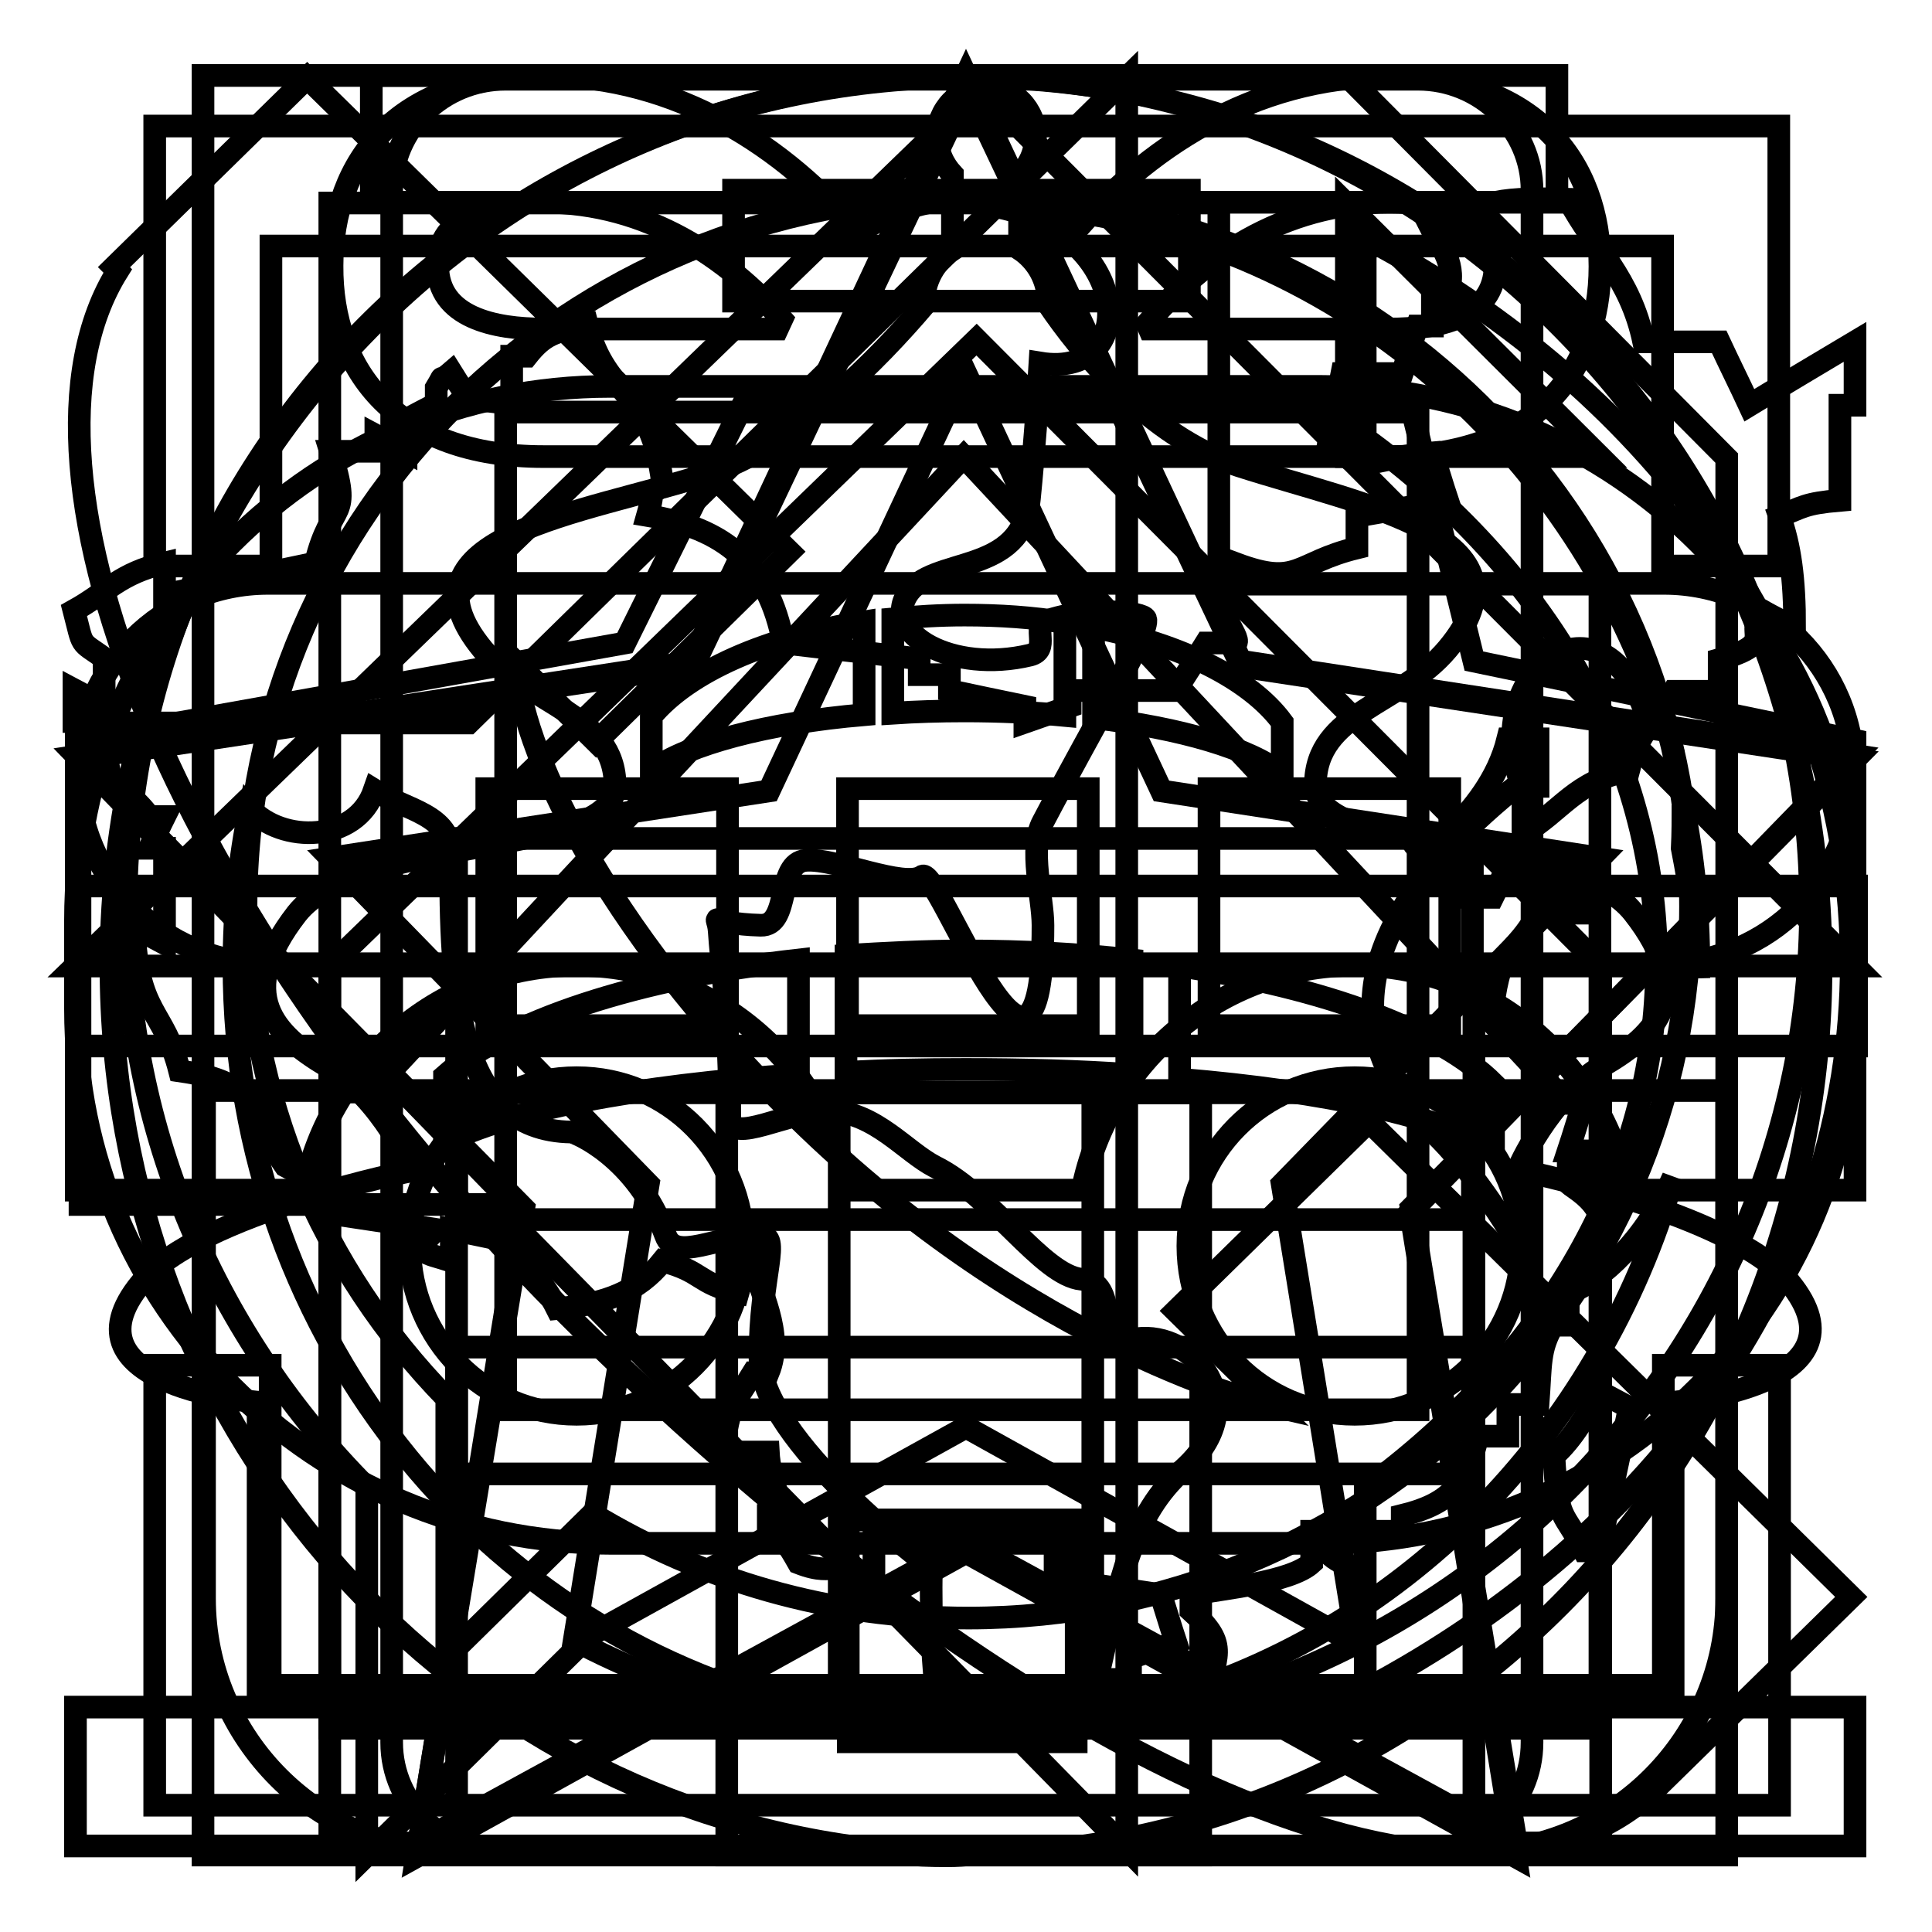
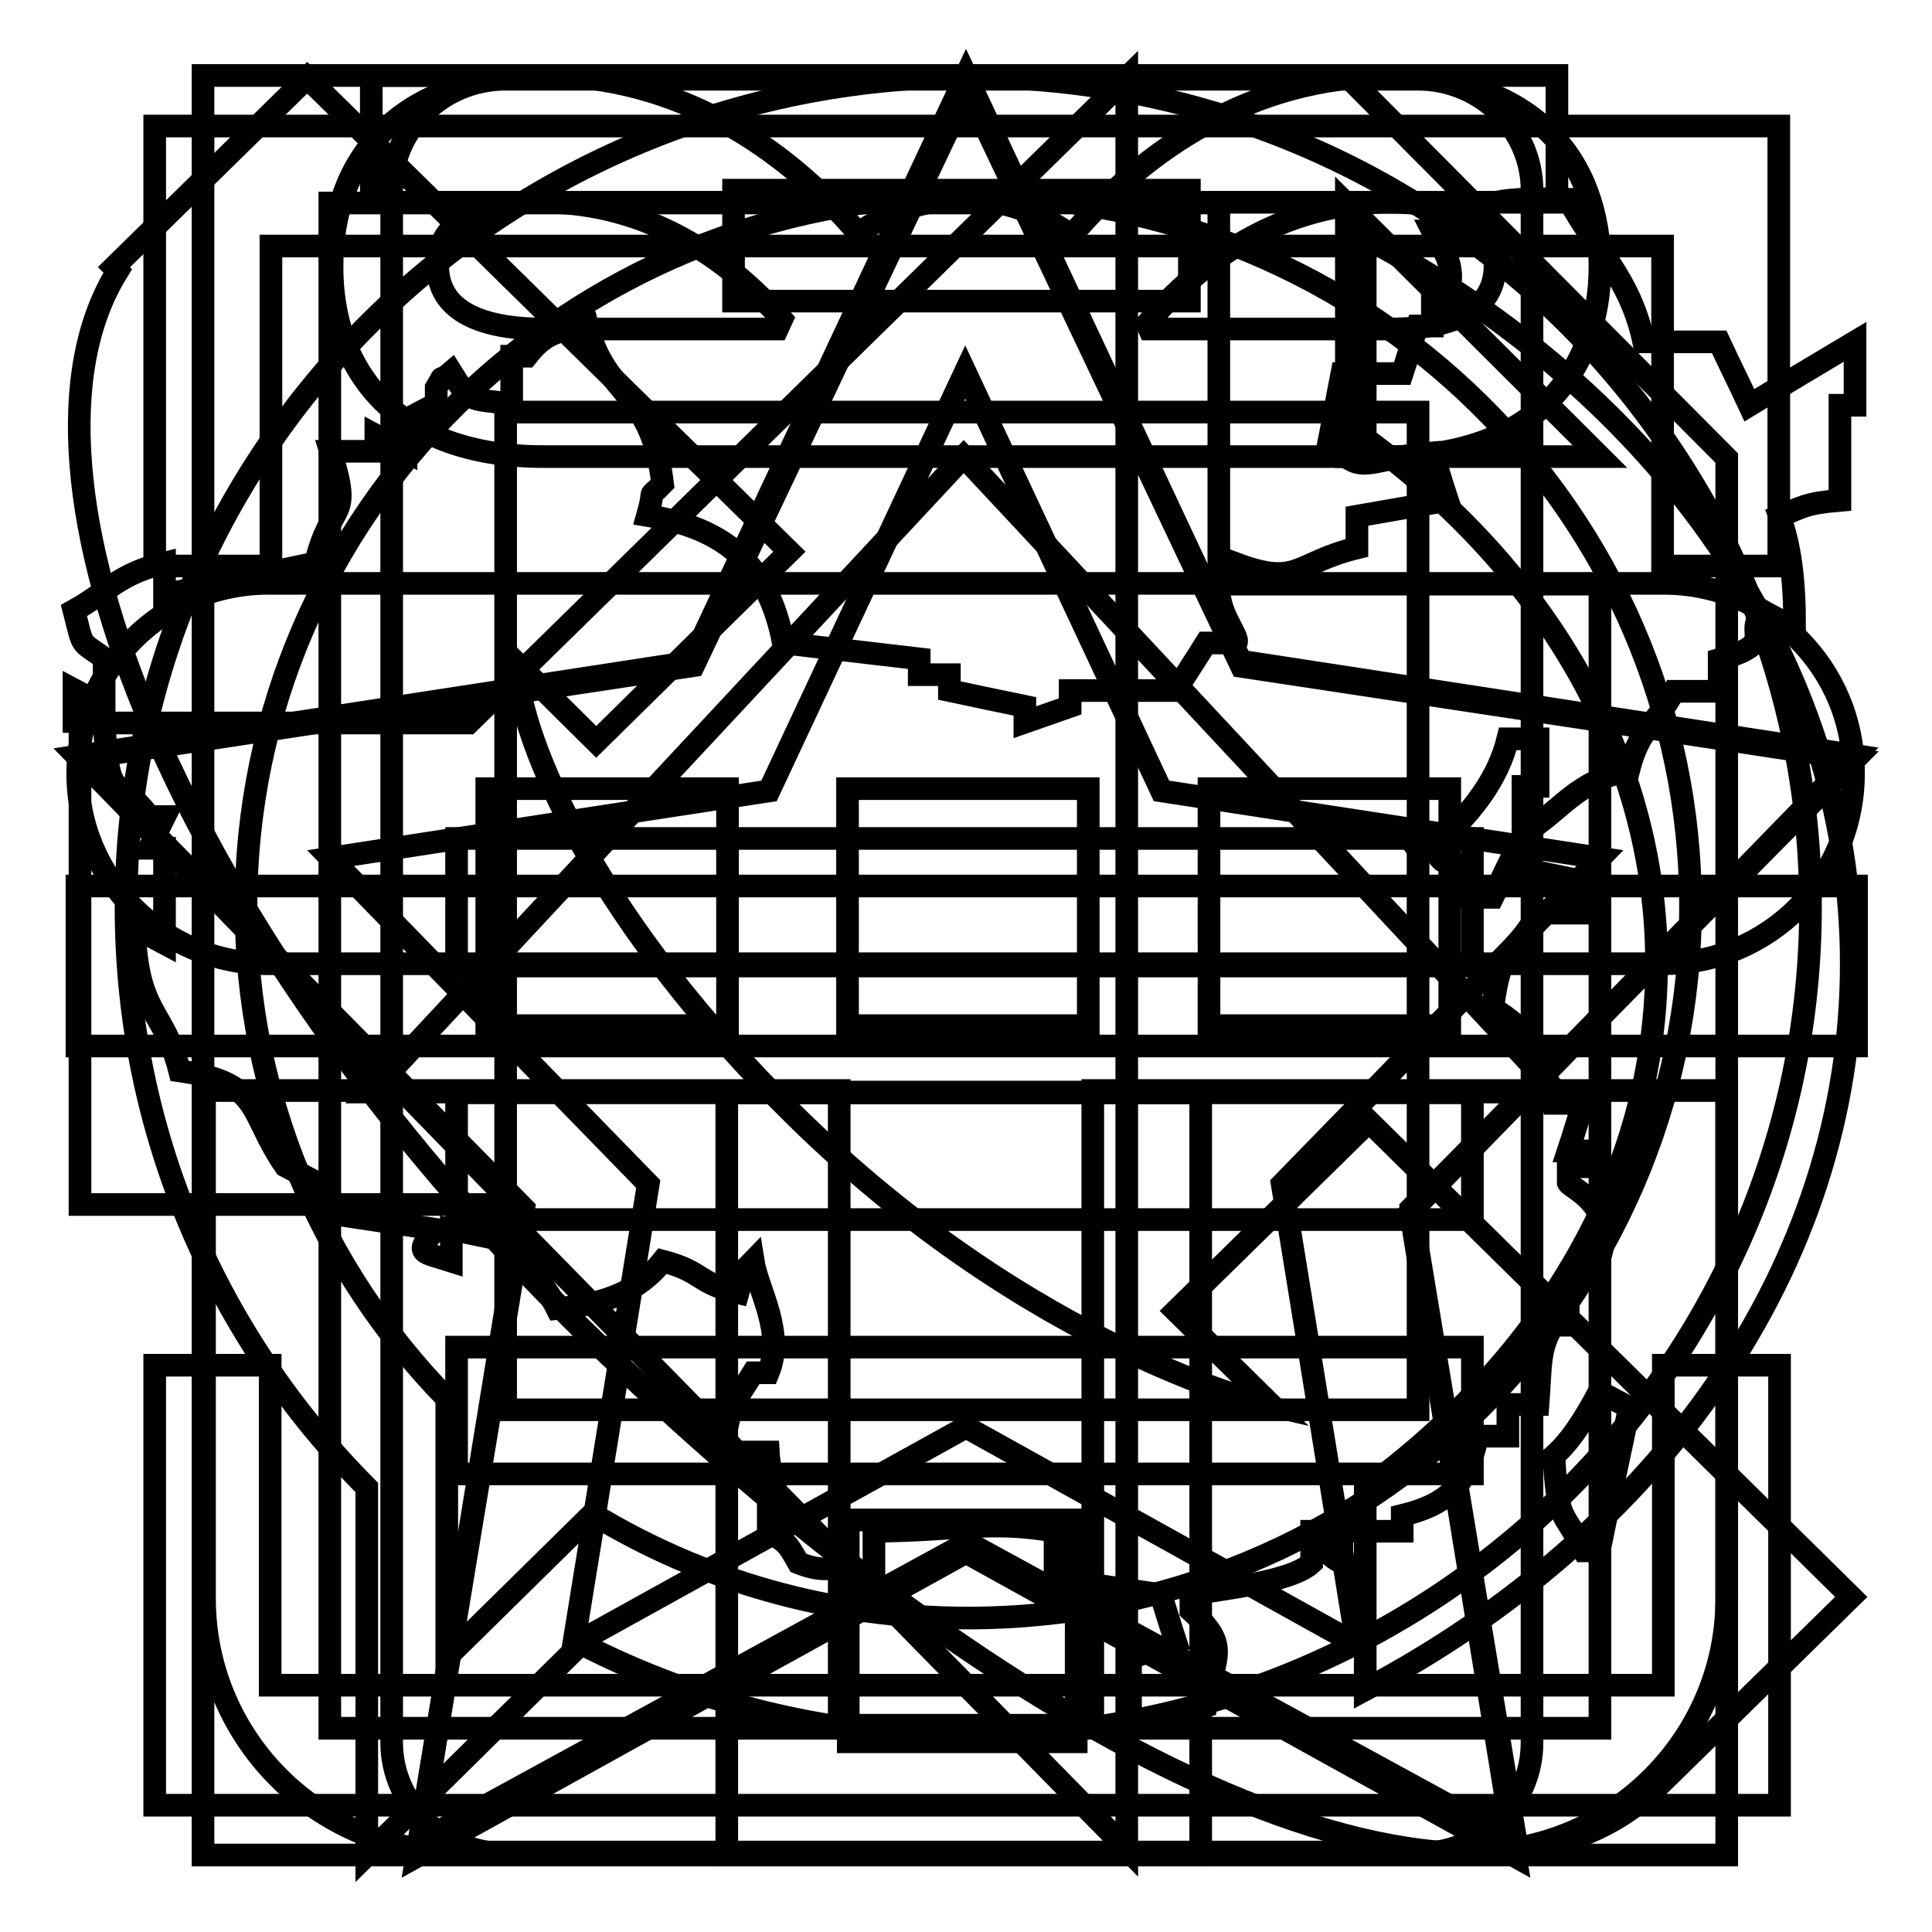
<svg xmlns="http://www.w3.org/2000/svg" version="1.1" x="0px" y="0px" viewBox="0 0 256 256" enable-background="new 0 0 256 256" xml:space="preserve">
  <g>
    <g>
      <path stroke-width="3" fill-opacity="0" stroke="#000000" d="M187.9,10.5H67c-8.4,0-15.1,6.6-15.1,14.7v205.7c0,8.1,6.8,14.7,15.1,14.7h120.9c8.4,0,15.1-6.6,15.1-14.7V25.2C203,17.1,196.2,10.5,187.9,10.5z M97.2,25.2h60.4v14.7H97.2V25.2z M142.6,230.8h-30.2v-29.4h30.2V230.8L142.6,230.8z M187.9,186.8H67V54.6h120.9V186.8z" />
-       <path stroke-width="3" fill-opacity="0" stroke="#000000" d="M43.7,244.2h16.8V128H43.7V244.2z M130,11.8L10,128h33.7l85.7-83l82.7,83h33.7L130,11.8z M195.3,244.2h16.8V128h-16.8V244.2L195.3,244.2z" />
      <path stroke-width="3" fill-opacity="0" stroke="#000000" d="M128.2,11.8l36.3,76.5l81.3,12.3L187,160.1l13.9,84l-72.7-39.7l-72.7,39.7l13.9-84l-58.8-59.6l81.3-12.3L128.2,11.8z" />
      <path stroke-width="3" fill-opacity="0" stroke="#000000" d="M181.4,148.6l-25.6,25.1l12.8,12.6c0,0-31.5-7.2-63.2-38.4c-26-25.5-36.6-49.5-37-60.1L79,98.3l25.6-25.2L40.7,10.3L15.1,35.4l0.5,0.5C-1,62.4,23.8,123.7,76.9,175.9c56.5,55.6,117.2,85.9,142.8,60.8l25.6-25.1L181.4,148.6z" />
      <path stroke-width="3" fill-opacity="0" stroke="#000000" d="M10.6,95.8v63.8h54.9l83.8,85.4V10.3L62.1,95.8H10.6z M180.9,31.5v26.6c23.6,17.2,38.6,41.9,38.6,69.6c0,27.7-15.1,52.4-38.6,69.6v26.6c38.7-20.5,64.4-56,64.4-96.2C245.3,87.4,219.6,52,180.9,31.5z" />
      <path stroke-width="3" fill-opacity="0" stroke="#000000" d="M220.5,77.3H35.5c-13.9,0-25.2,11.3-25.2,25.2c0,13.9,11.3,25.2,25.2,25.2h184.9c13.9,0,25.2-11.3,25.2-25.2C245.7,88.6,234.4,77.3,220.5,77.3z M144.8,228.6h-33.6v-84.1H27.1v67.3c0,18.6,15.1,33.6,33.6,33.6h134.5c18.6,0,33.6-15.1,33.6-33.6v-67.3h-84V228.6z M72,60.5h56v-0.1h0l0,0.1h56c19.3,0,28-11.3,28-25.2c0-13.9-8.7-25.2-28-25.2c-18.1,0-32.4,9.8-42,21.1c-4.2-3-9.1-4.8-14.4-4.8c-5.1,0-9.8,1.7-13.9,4.5C104.1,19.6,89.9,10,72,10c-19.3,0-28,11.3-28,25.2C43.9,49.2,52.6,60.5,72,60.5z M184.1,26.8c6.4,0,14,1.5,14,8.4c0,6.9-7.6,8.4-14,8.4h-31.8l-0.3-0.7C159,34.6,169.8,26.8,184.1,26.8z M72,26.8c13.9,0,24.5,7.5,31.6,15.5l-0.6,1.3H72c-6.4,0-14-1.5-14-8.4C57.9,28.3,65.6,26.8,72,26.8z" />
      <path stroke-width="3" fill-opacity="0" stroke="#000000" d="M217.8,45.3c3.3,0,6.6,0,10,0c1.3,2.8,2.7,5.6,4,8.4c4.6-2.8,9.3-5.6,14-8.4c0,2.8,0,5.6,0,8.4c-0.7,0-1.3,0-2,0c0,4.2,0,8.4,0,12.6c-4.7,0.4-4.9,0.9-8,2.1c1.4,3.9,2,8.2,2,14.8c-1.3-0.7-2.7-1.4-4-2.1c-3.2,2.7,2.2,4-6,6.3c0,1.4,0,2.8,0,4.2c-2,0-4,0-6,0c-2.4,4.5-4.5,4.6-6,10.5c-7.2,1.5-8.8,5.3-14,8.4c0-2.1,0-4.2,0-6.3c0.7,0,1.3,0,2,0c0-2.1,0-4.2,0-6.3c-1.3,0-2.7,0-4,0c-1.3,5.3-4.7,9.5-8,12.6c-1.3,0-2.7,0-4,0c-1.9,2.2,1.9,2,2,2.1c2.3,2.4,0,0.8,4,2.1c0,1.4,0,2.8,0,4.2c1.3,0,2.7,0,4,0c0.7-1.4,1.3-2.8,2-4.2c3.3,0.7,6.6,1.4,10,2.1c0,1.4,0,2.8,0,4.2c-2,0-4,0-6,0c-3.2,5.8-4.9,3.8-6,12.6c4.8,2.9,6.7,6,8,12.6c1.3,0,2.7,0,4,0c-0.7,2.1-1.3,4.2-2,6.3c0.7,0,1.3,0,2,0c0,0.7,0,1.4,0,2.1c-0.7,0-1.3,0-2,0c0,0.7,0,1.4,0,2.1c0.3,0.8,6.8,3,4,10.5c-1.3,0.7-2.7,1.4-4,2.1c0,2.1,0,4.2,0,6.3c-0.7,0-1.3,0-2,0c-1.9,3.2-1.6,5.2-2,10.5c-1.3,0-2.7,0-4,0c0,1.4,0,2.8,0,4.2c-1.3,0-2.7,0-4,0c-1.4,6.5-3.9,9-10,10.5c0,0.7,0,1.4,0,2.1c-2.7,0-5.3,0-8,0c0,1.4,0,2.8,0,4.2c-3.8-2.1,0.4-1.2-2-4.2c-0.7,0-1.3,0-2,0c0,1.4,0,2.8,0,4.2c-2.8,2.6-12,3.4-16,4.2c0,0.7,0,1.4,0,2.1c5.3,4.8,3.1,5.8,2,12.6c-3.3,0.7-6.6,1.4-10,2.1c0-2.8,0-5.6,0-8.4c2-0.7,4-1.4,6-2.1c-0.7-2.1-1.3-4.2-2-6.3c-4.6-0.7-9.3-1.4-14-2.1c0-2.1,0-4.2,0-6.3c-8.6-1.5-12.5-0.1-24,0c0,2.8,0,5.6,0,8.4c-0.7,0-1.3,0-2,0c-3.7-5.8-2.4-2-8-4.2c-1.6-2.8-1.4-2.5-4-4.2c0-0.7,0-1.4,0-2.1c0.7,0,1.3,0,2,0c0.1-0.8-1.8-4.7-2-8.4c-2,0-4,0-6,0c0.9-6.6,1.5-6.4,4-10.5c0.7,0,1.3,0,2,0c2.2-5.4-1.4-11-2-14.8c-2.3,2.4-0.8,0-2,4.2c-5.5-1.3-4.6-2.8-10-4.2c-3.2,4-7.5,5.7-14,6.3c-1.9-3.8-2.8-3.3-4-8.4c-3.3-0.7-6.6-1.4-10-2.1c0,1.4,0,2.8,0,4.2c-3.7-1.2-5.2-0.9-2-4.2c-4.6-0.7-9.3-1.4-14-2.1c-0.7-1.4-1.3-2.8-2-4.2c-1.3-0.7-2.7-1.4-4-2.1c-5-7.2-2.9-11-14-12.6c-2.1-8.3-5.6-7.3-6-19c1.3,0.7,2.7,1.4,4,2.1c0-4.2,0-8.4,0-12.6c-0.7,0-1.3,0-2,0c0.7-1.4,1.3-2.8,2-4.2c-0.7,0-1.3,0-2,0c-4.5-5.9-5.4-1.2-6-12.6c-1.3,0-2.7,0-4,0c0-1.4,0-2.8,0-4.2c1.3,0.7,2.7,1.4,4,2.1c0-2.1,0-4.2,0-6.3c-3.4-2.4-2.7-1.3-4-6.3c4.5-2.5,6-4.9,12-6.3c0,1.4,0,2.8,0,4.2c6.6-1.4,13.3-2.8,20-4.2c2.1-8.6,5-5.3,2-14.8c2,0,4,0,6,0c0-0.7,0-1.4,0-2.1c1.3,0.7,2.7,1.4,4,2.1c0-1.4,0-2.8,0-4.2c1.3-0.7,2.7-1.4,4-2.1c0-0.7,0-1.4,0-2.1c1.5-2.5-0.2-0.2,2-2.1c2.5,4,2,3.5,8,4.2c0-2.1,0-4.2,0-6.3c0.7,0,1.3,0,2,0c2.3-2.9,3.6-3.2,8-4.2c2.5,9.9,8.5,8.4,10,21.1c-2.3,2.4-0.8,0-2,4.2c10.2,1.7,16,6.4,18,16.9c6,0.7,12,1.4,18,2.1c0,0.7,0,1.4,0,2.1c1.3,0,2.7,0,4,0c0,0.7,0,1.4,0,2.1c3.3,0.7,6.6,1.4,10,2.1c0,0.7,0,1.4,0,2.1c2-0.7,4-1.4,6-2.1c0-0.7,0-1.4,0-2.1c4.6,0,9.3,0,14,0c1.3-2.1,2.7-4.2,4-6.3c1.3,0,2.7,0,4,0c0.6-0.9-3.2-4.7-2-8.4c0.7,0,1.3,0,2,0c0-0.7,0-1.4,0-2.1c8.3,3.1,7.8-0.1,16-2.1c0-1.4,0-2.8,0-4.2c4-0.7,8-1.4,12-2.1c-0.7-2.1-1.3-4.2-2-6.3c-7.6,0.6-9.2,2.8-12,0c-0.7,0-1.3,0-2,0c0.7-3.5,1.3-7,2-10.5c2.7,0,5.3,0,8,0c0.7-2.1,1.3-4.2,2-6.3c0.7,0,1.3,0,2,0c0-1.4,0-2.8,0-4.2c0.7,0,1.3,0,2,0c1.4-4-1-6.4-2-8.4c0.7,0,1.3,0,2,0c3.5-4.3,8.1-4.4,16-4.2C211.3,33,216,36.7,217.8,45.3z M211.9,184.4c1.3,0.7,2.7,1.4,4,2.1c-1.3,6.3-2.7,12.6-4,19c-0.7,0-1.3,0-2,0c-2.8-5.5-3.5-3.6-4-12.6C208.3,190.8,210.3,187.4,211.9,184.4z" />
-       <path stroke-width="3" fill-opacity="0" stroke="#000000" d="M34.2,185.8v40.3h187.5v-40.3c0,0,26.7-2.1,15.4-15.9c-7.6-9.2-36-14.9-36-14.9s4.1-9.6,11.3-13.8c7.2-4.2,12.4-9.6,4.1-20.2c-8.2-10.6-42.2-7.4-42.2-17c0-9.6,11.3-10.6,17.5-18C204.4,71,180.5,67,164.1,61.7c-11.8-3.8-21-15.2-25.2-21.4c0-0.1,0-0.1,0-0.2c0-3-1.5-5.6-3.8-7.1v-9.9c1.3-1.2,2.1-3,2.1-4.9c0-3.7-2.9-6.7-6.5-6.7c-3.6,0-6.5,3-6.5,6.7c0,1.9,0.8,3.6,2,4.9v10c-2.3,1.5-3.8,4.1-3.8,7.1c0,0.1,0,0.2,0,0.3c-5.8,6.8-17.1,18.6-28.6,22.3C77.4,68.1,51.5,71,64,86.1c6.2,7.4,17.5,8.5,17.5,18c0,9.6-33.9,6.4-42.2,17c-8.2,10.6-3.1,15.9,4.1,20.2c7.2,4.2,11.3,13.8,11.3,13.8s-28.4,5.6-36,14.9C7.4,183.7,34.2,185.8,34.2,185.8z M197.9,143.6v8.6c-6.9-4.2-22.2-7.6-41.6-9.2V128C175.7,130.9,190.9,136.6,197.9,143.6z M144.9,83.1c11.7,2.3,20.8,6.9,25,12.6v6.9c-4.2-3.4-13.3-6.1-25-7.5V83.1z M118.3,82c3.1-0.3,6.2-0.5,9.5-0.5c4.6,0,9.1,0.3,13.3,1v12.3c-4.2-0.4-8.7-0.6-13.3-0.6c-3.3,0-6.5,0.1-9.5,0.3V82z M127.9,126c7.7,0,15.1,0.4,22.1,1.2v15.2c-7-0.5-14.4-0.7-22.1-0.7c-5.4,0-10.7,0.1-15.8,0.4v-15.5C117.2,126.3,122.5,126,127.9,126z M86.3,94.9c4.9-5.9,15.3-10.5,28.2-12.5v12.3c-12.9,1.1-23.3,3.9-28.2,7.4V94.9z M58.9,142.6c8.2-7.3,25.5-13,46.9-15.4v15.2c-21.5,1.4-38.7,4.8-46.9,9.1V142.6z M10,226.2v18.4h235.8v-18.4H10z" />
-       <path stroke-width="3" fill-opacity="0" stroke="#000000" d="M241.3,127.9c0-65-50.7-117.8-113.3-117.8c-62.6,0-113.3,52.7-113.3,117.8c0,60.1,43.3,109.7,99.2,116.9c3.2,0.7,7,1.1,11.6,1.1c1.3,0,2.5-0.1,3.7-0.2C191.3,245,241.3,192.6,241.3,127.9z M225.1,129.6c-0.3-5.9-1.1-11.6-2.2-17.2c0.1-2,0.1-3.9,0.1-5.7c1.4,6.8,2.1,13.9,2.1,21.2C225.1,128.5,225.1,129.1,225.1,129.6z M31,127.9c0-7.1,0.7-14.1,2.1-20.8c4.2,4.7,14.1,4.6,16.5-2.4c4.3,2.7,10.1,3.2,10.1,8.5c0,17.7,0.6,36.6,16,36.8c0.4,0,8.6,3.2,12.5,13.7c1.3,3.6,6.6,0,12.5,0c2.9,0,0,5.1,0,16.1c0,11,22.7,27.9,22.7,27.9c-0.1,7.3,0.2,13.1,0.8,17.8c-5.1-0.1-9.5,0.6-12.9,1.8C65.7,219.1,31,177.7,31,127.9z M152,225.8c-0.5-2.6-2.7-4-6.7-2.9c3.2-14.2,4.8-22.2,11.5-28.2c9.7-8.7,1.2-18.4-6.2-17.3c-5.8,0.9-2.1-7.5-7.3-7.9c-5.2-0.5-11.9-11.2-19.4-14.9c-3.9-2-7.9-7.2-13.9-7.4c-5.4-0.2-13.3,4.7-13.3,0.9c0-12.4-1.2-21.2-1.4-24.7c-0.2-2.8-1.8-1,5.5-0.8c4,0.1,2-8.3,6-8.6c3.9-0.3,13.1,3.8,15.4,2.1c2.2-1.5,16,37.8,16,6.5c0-3.7-1.9-10.2,0-13.7c7.3-13.9,14.2-25.2,13.6-26.9c-0.3-0.9-7.5-1.7-13.2,0.3c-1.9,0.7,0.6,3.8-2.1,4.5c-10.4,2.5-19.5-2.9-16.3-8c3.3-5.2,15.2-2.3,16.2-12.7c0.6-6,1.1-12.9,1.4-18c13.9,2.3,12.4-18.8-8.3-21.1c42,0.5,77.5,28.7,90.6,67.9c-0.7-0.6-1.4-1-2.3-1.1c-6.3-16.3-21.5-4.5-16.3,9.9c-27.7,22.1-20.6,37.6-11.5,46.4c4.8,4.6,9.3,11.6,12.3,16.7c-3.2,9.8,11.9,5.9,19.4-10.8C211.9,190.2,185.4,217,152,225.8z" />
-       <path stroke-width="3" fill-opacity="0" stroke="#000000" d="M76.4,142.8c-12.2,0-22.1,10-22.1,22.3s9.9,22.3,22.1,22.3c12.2,0,22.1-10,22.1-22.3C98.5,152.8,88.6,142.8,76.4,142.8z M195.3,87.6l-8.4-34.1H98.5L82.8,85.2l-72.7,13v59.5h30.2c3.4-17,18.3-29.8,36.1-29.8c17.8,0,32.7,12.8,36.1,29.8h30.9c3.4-17,18.3-29.8,36.1-29.8c17.8,0,32.7,12.8,36.1,29.8h30.2V98.1L195.3,87.6z M179.5,142.8c-12.2,0-22.1,10-22.1,22.3s9.9,22.3,22.1,22.3c12.2,0,22.1-10,22.1-22.3S191.7,142.8,179.5,142.8z" />
      <path stroke-width="3" fill-opacity="0" stroke="#000000" d="M178.4,10H26.9v235.8h201.9V60.7L178.4,10z M212,229H43.7V26.9h117.8v50.5H212L212,229L212,229z M178.4,60.5V27L212,60.5H178.4L178.4,60.5z M60.5,128h134.6v-16.9H60.5V128z M60.5,161.6h134.6v-16.8H60.5V161.6z M60.5,195.3h134.6v-16.8H60.5V195.3z" />
      <path stroke-width="3" fill-opacity="0" stroke="#000000" d="M245.8,100.1l-81.4-12.5L128,10L91.6,87.7l-81.4,12.5l58.9,60.5L55.2,246l72.8-40.3l72.8,40.3l-13.9-85.4L245.8,100.1z M128,189.1l-52,28.8l9.9-61l-42.1-43.2l58.1-8.9l26-55.5l26,55.5l58.1,8.9l-42.1,43.2l9.9,61L128,189.1z" />
      <path stroke-width="3" fill-opacity="0" stroke="#000000" d="M112.3,135.9h31.9v-31.4h-31.9V135.9z M64.5,135.9h31.9v-31.4H64.5V135.9z M128.3,10.2c-61.6,0-111.6,49.2-111.6,110c0,30,12.2,57.1,31.9,76.9v48.7l28.4-28c15.4,7.9,32.8,12.3,51.3,12.3c61.6,0,111.6-49.2,111.6-109.9C239.9,59.4,190,10.2,128.3,10.2z M128.3,214.4c-18.3,0-35.3-5-49.8-13.8l-19.3,19v-34.3c-16.5-16.9-26.6-39.9-26.6-65.2c0-52,42.8-94.2,95.7-94.2c52.8,0,95.7,42.2,95.7,94.2S181.1,214.4,128.3,214.4z M160.2,135.9h31.9v-31.4h-31.9V135.9z" />
      <path stroke-width="3" fill-opacity="0" stroke="#000000" d="M35.8,32.6h184.5v42.4h15.4V16.7H20.5v58.3h15.4V32.6z M220.4,223.3H35.8v-42.4H20.5v58.3h215.3v-58.3h-15.4V223.3z M10.2,117.4v21.2H246v-21.2H10.2z" />
      <path stroke-width="3" fill-opacity="0" stroke="#000000" d="M96.3,245.8h62.8v-101H96.3V245.8z M49.2,144.7h157.1l-78.6-84.2L49.2,144.7z M49.2,10v16.8h157.1V10H49.2z" />
-       <path stroke-width="3" fill-opacity="0" stroke="#000000" d="M80.8,51.2h94.3c39.1,0,70.7,31.7,70.7,70.8v11.8c0,39.1-31.7,70.7-70.7,70.7H80.8c-39.1,0-70.8-31.7-70.8-70.8v-11.8C10,82.8,41.7,51.2,80.8,51.2z" />
    </g>
  </g>
</svg>